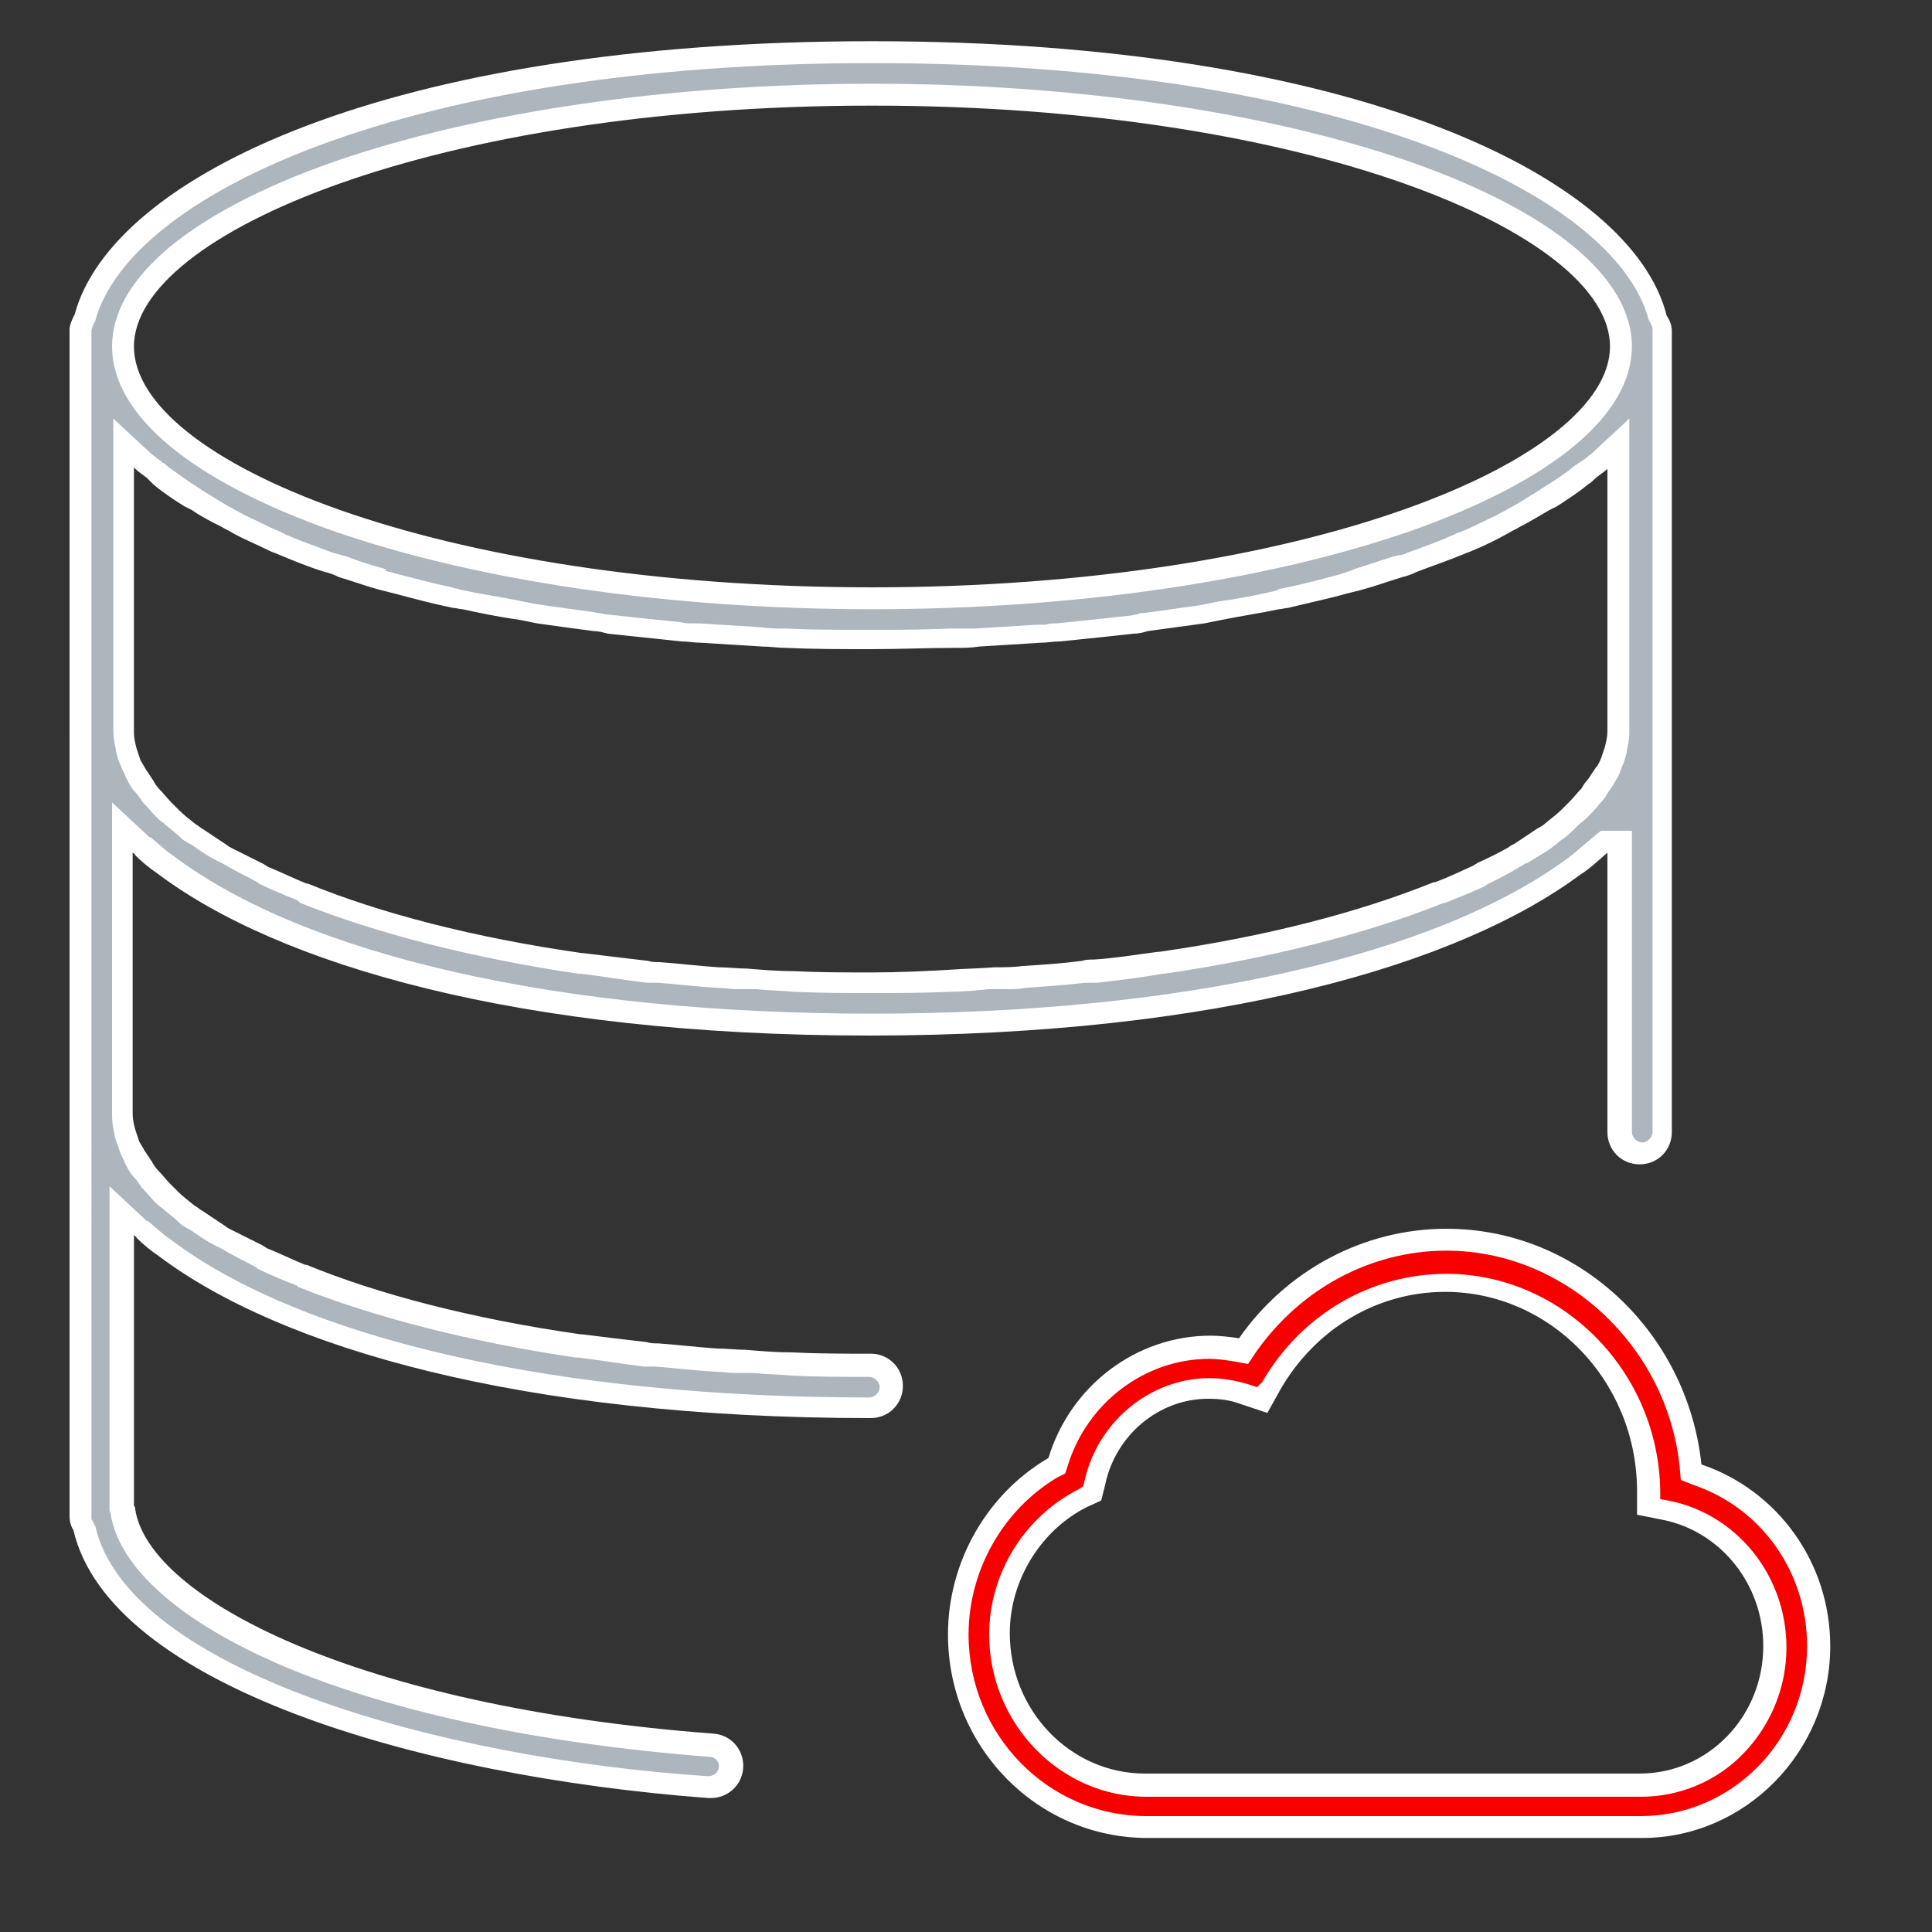
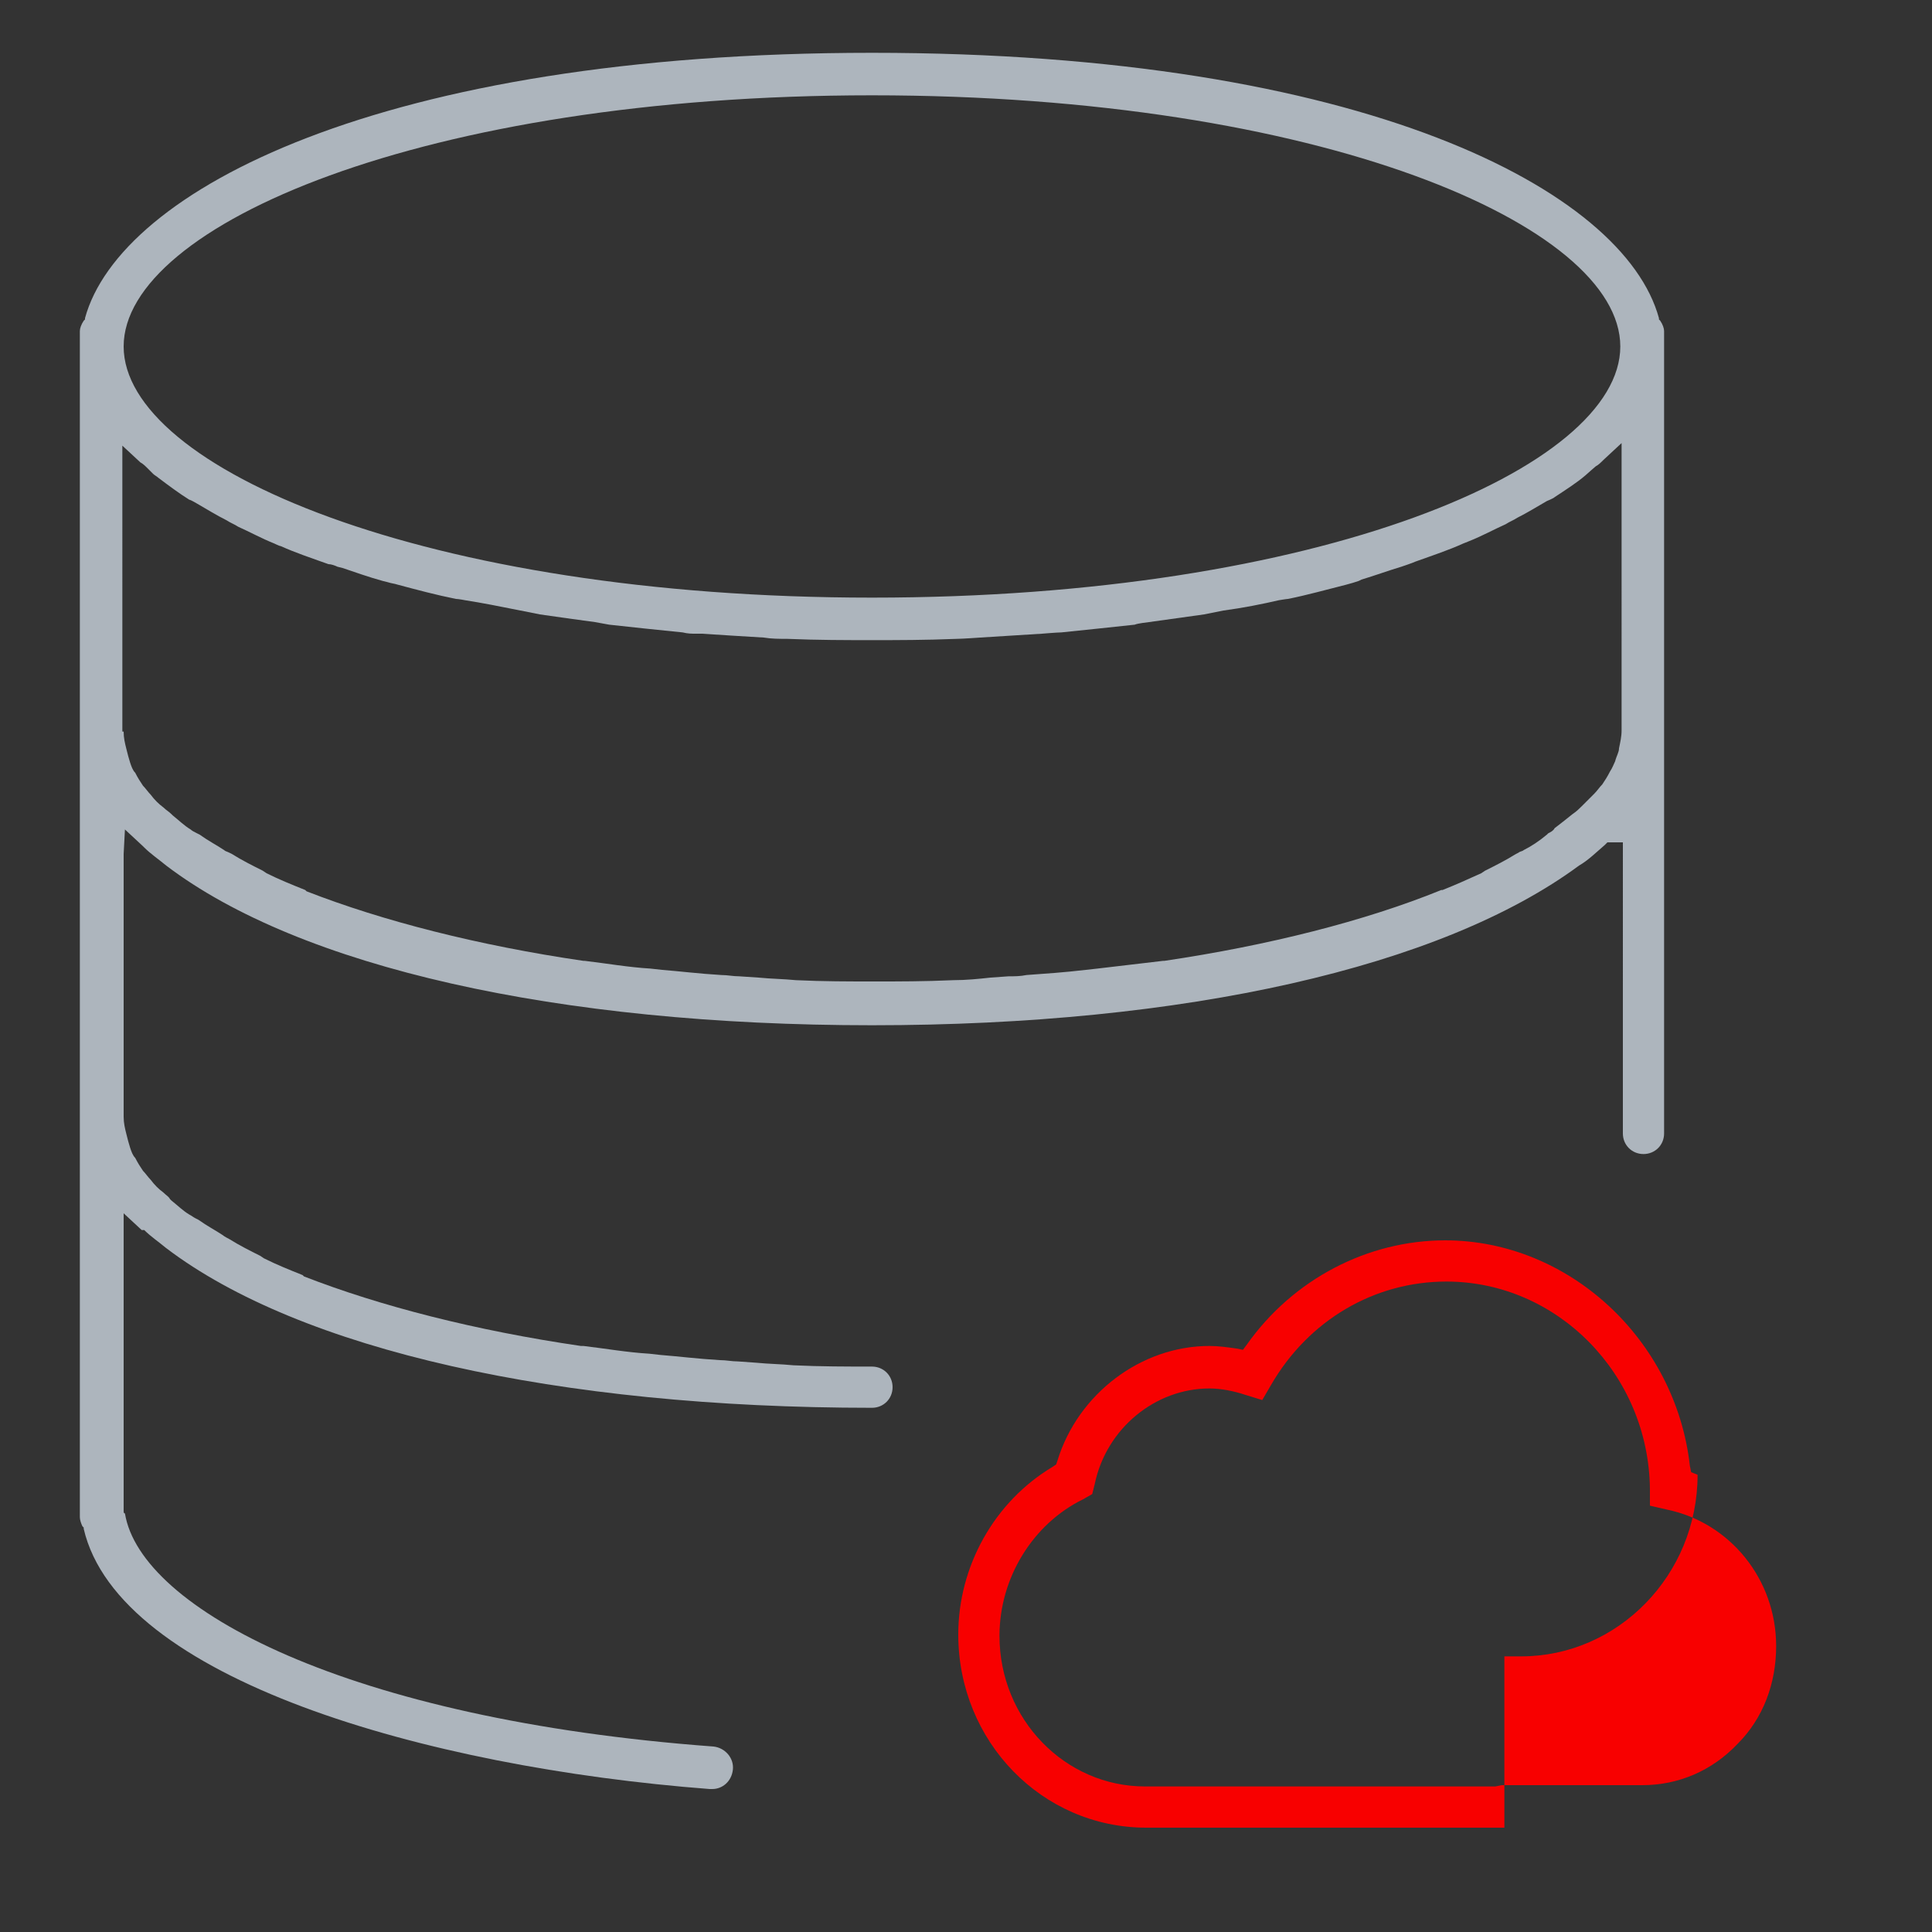
<svg xmlns="http://www.w3.org/2000/svg" version="1.1" id="Capa_1" x="0px" y="0px" viewBox="0 0 150 150" style="enable-background:new 0 0 150 150;" xml:space="preserve">
  <rect x="0" y="0" width="150" height="150" fill="#333333" stroke="none" />
  <style type="text/css">
	.st0{fill:#F80000;}
	.st1{fill:#FFFFFF;}
	.st2{fill:#ADB5BD;}
</style>
  <g>
    <g>
-       <path class="st0" d="M116.8,141.9c-0.1,0-0.3,0-0.4,0l-0.1,0l-0.1,0c-0.1,0-0.2,0-0.4,0H89c-8.1,0-14.6-6.7-14.6-15    c0-5.3,2.8-10.3,7.3-13l0.3-0.2l0.1-0.3c1.6-5.2,6.5-8.9,11.8-8.9c0.7,0,1.4,0.1,2.1,0.2l0.5,0.1l0.3-0.4    c3.6-5.1,9.4-8.1,15.4-8.1c9.6,0,17.9,7.7,19,17.5l0.1,0.5l0.5,0.2c5.6,1.9,9.4,7.3,9.4,13.3c0,7.8-6.2,14.1-13.7,14.1H116.8z     M116.6,138.6l10.9,0c2.8,0,5.4-1.1,7.4-3.2c2-2,3-4.7,3-7.6c0-5.2-3.6-9.6-8.5-10.6l-1.3-0.3l0-1.3c-0.1-8.9-7.2-16.1-15.8-16.1    c-5.6,0-10.7,3-13.6,8l-0.7,1.2l-1.3-0.4c-0.9-0.3-1.9-0.5-2.8-0.5c-4.2,0-8,3.1-8.9,7.4l-0.2,0.8l-0.7,0.4    c-3.9,1.9-6.5,6.1-6.5,10.6c0,6.5,5.1,11.7,11.3,11.7l27.2,0L116.6,138.6z" />
-       <path class="st1" d="M112.3,97.1c9.2,0,17.1,7.4,18.1,16.7l0.1,1.1l1,0.4c5.3,1.8,8.8,6.8,8.8,12.5c0,7.3-5.8,13.2-12.9,13.2    h-10.7c-0.1,0-0.2,0-0.4,0l-0.1,0l-0.1,0c-0.1,0-0.2,0-0.3,0H89c-7.6,0-13.8-6.3-13.8-14.1c0-5,2.7-9.7,6.9-12.2l0.6-0.3l0.2-0.6    c1.5-4.9,6-8.3,11-8.3c0.6,0,1.3,0.1,1.9,0.2l1.1,0.2l0.6-0.9C101,100,106.5,97.1,112.3,97.1 M97.6,107.7l-0.6-0.2    c-1-0.3-2-0.5-3.1-0.5c-4.6,0-8.7,3.4-9.7,8l-0.1,0.4l-0.3,0.2c-4.2,2.1-7,6.5-7,11.3c0,6.9,5.5,12.6,12.2,12.6l27.2,0l0.4,0l0,0    l0,0l10.8,0c3,0,5.9-1.2,8-3.4c2.1-2.2,3.3-5.1,3.3-8.2c0-5.6-3.9-10.4-9.2-11.4l-0.6-0.1l0-0.6c-0.1-9.3-7.6-16.9-16.6-16.9    c-5.9,0-11.3,3.2-14.3,8.4L97.6,107.7 M112.3,95.4c-6.4,0-12.4,3.2-16.1,8.5c-0.7-0.1-1.5-0.2-2.2-0.2c-5.8,0-10.9,3.9-12.6,9.5    c-4.8,2.8-7.8,8.1-7.8,13.7c0,8.7,6.9,15.8,15.5,15.8h26.8c0.1,0,0.3,0,0.4,0c0.2,0,0.3,0,0.5,0h10.7c8,0,14.6-6.7,14.6-14.9    c0-6.5-4.1-12.1-10-14.1C131,103.4,122.5,95.4,112.3,95.4L112.3,95.4z M98.4,109.7l1-1.8c2.7-4.7,7.5-7.6,12.8-7.6    c8.1,0,14.8,6.8,14.9,15.3l0,2l2,0.4c4.5,0.9,7.8,5,7.8,9.8c0,5.5-4.3,9.9-9.6,9.9l-10.8,0l-0.4,0l-27.2,0    c-5.8,0-10.5-4.9-10.5-10.9c0-4.1,2.4-8,6-9.8l1.1-0.5l0.3-1.2c0.8-3.9,4.2-6.7,8-6.7c0.9,0,1.7,0.1,2.5,0.4L98.4,109.7    L98.4,109.7z" />
+       <path class="st0" d="M116.8,141.9c-0.1,0-0.3,0-0.4,0l-0.1,0l-0.1,0c-0.1,0-0.2,0-0.4,0H89c-8.1,0-14.6-6.7-14.6-15    c0-5.3,2.8-10.3,7.3-13l0.3-0.2l0.1-0.3c1.6-5.2,6.5-8.9,11.8-8.9c0.7,0,1.4,0.1,2.1,0.2l0.5,0.1l0.3-0.4    c3.6-5.1,9.4-8.1,15.4-8.1c9.6,0,17.9,7.7,19,17.5l0.1,0.5l0.5,0.2c0,7.8-6.2,14.1-13.7,14.1H116.8z     M116.6,138.6l10.9,0c2.8,0,5.4-1.1,7.4-3.2c2-2,3-4.7,3-7.6c0-5.2-3.6-9.6-8.5-10.6l-1.3-0.3l0-1.3c-0.1-8.9-7.2-16.1-15.8-16.1    c-5.6,0-10.7,3-13.6,8l-0.7,1.2l-1.3-0.4c-0.9-0.3-1.9-0.5-2.8-0.5c-4.2,0-8,3.1-8.9,7.4l-0.2,0.8l-0.7,0.4    c-3.9,1.9-6.5,6.1-6.5,10.6c0,6.5,5.1,11.7,11.3,11.7l27.2,0L116.6,138.6z" />
    </g>
    <g>
      <path class="st2" d="M55.1,138.9c-22.2-1.7-45.9-8.6-48.6-20.2l0-0.1l-0.1-0.1c-0.1-0.2-0.2-0.5-0.2-0.7V25.7    c0-0.2,0.1-0.5,0.3-0.8l0.1-0.1l0-0.1C9.3,14.8,29.6,4.1,67.7,4.1c38.2,0,58.4,10.7,61.1,20.6l0,0.1l0.1,0.1    c0.2,0.3,0.3,0.6,0.3,0.8v62.3c0,0.9-0.7,1.6-1.6,1.6c-0.9,0-1.6-0.7-1.6-1.6V65.4h-1.2l-0.2,0.2c-0.7,0.6-1.3,1.2-2,1.6    C111.9,75.1,92,79.6,67.7,79.6c-24.4,0-44.4-4.5-54.8-12.4c-0.6-0.5-1.2-0.9-1.7-1.4l-0.1-0.1l-1.4-1.3l-0.1,1.9v20.4    c0,0.5,0.1,0.9,0.2,1.3c0.1,0.4,0.2,0.8,0.3,1.1c0.1,0.3,0.2,0.6,0.4,0.8c0.2,0.4,0.4,0.7,0.6,1c0.2,0.2,0.4,0.5,0.6,0.7    c0.3,0.4,0.6,0.7,1,1c0.2,0.2,0.4,0.3,0.5,0.5l0.1,0.1c0.5,0.4,0.9,0.8,1.4,1.1c0.2,0.1,0.3,0.2,0.5,0.3l0.2,0.1    c0.7,0.5,1.3,0.8,1.9,1.2c0.1,0.1,0.5,0.3,0.5,0.3c0.8,0.5,1.6,0.9,2.4,1.3l0.3,0.2c1,0.5,2,0.9,3,1.3l0.1,0.1    c5.9,2.3,13.3,4.2,21.5,5.4c0,0,0.1,0,0.2,0c1.7,0.2,3.4,0.5,5.1,0.6l0.9,0.1c1.3,0.1,2.9,0.3,4.6,0.4c0.5,0,0.9,0.1,1.4,0.1    l1.4,0.1c1,0.1,1.9,0.1,2.9,0.2c2.1,0.1,4.1,0.1,6.1,0.1c0.9,0,1.6,0.7,1.6,1.6c0,0.9-0.7,1.6-1.6,1.6c-24.4,0-44.4-4.5-54.8-12.4    c-0.6-0.5-1.2-0.9-1.7-1.4L11,95.5l-1.4-1.3v23l0,0.1c0,0.1,0,0.2,0.1,0.2c1.2,7.4,17.3,16,45.7,18.1c0.9,0.1,1.6,0.9,1.5,1.8    c-0.1,0.9-0.8,1.5-1.6,1.5C55.2,138.9,55.2,138.9,55.1,138.9z M9.6,56.8c0,0.5,0.1,0.9,0.2,1.3c0.1,0.4,0.2,0.8,0.3,1.1    c0.1,0.3,0.2,0.6,0.4,0.8c0.2,0.4,0.4,0.7,0.6,1c0.2,0.2,0.4,0.5,0.6,0.7c0.3,0.4,0.6,0.7,1,1c0.2,0.2,0.4,0.3,0.6,0.5l0.1,0.1    c0.5,0.4,0.9,0.8,1.4,1.1c0.1,0.1,0.3,0.2,0.5,0.3l0.2,0.1c0.7,0.5,1.3,0.8,1.9,1.2c0.1,0.1,0.2,0.1,0.4,0.2l0.2,0.1    c0.8,0.5,1.6,0.9,2.4,1.3l0.3,0.2c1,0.5,2,0.9,3,1.3l0.1,0.1c5.9,2.3,13.3,4.2,21.5,5.4l0.1,0c1.7,0.2,3.4,0.5,5.1,0.6l0.9,0.1    c1.3,0.1,2.9,0.3,4.6,0.4c0.5,0,0.9,0.1,1.4,0.1l1.5,0.1c1,0.1,1.9,0.1,2.9,0.2c2.1,0.1,4.1,0.1,6.1,0.1c1.9,0,3.9,0,6.1-0.1    c1,0,2-0.1,2.9-0.2l1.4-0.1c0.5,0,0.9,0,1.4-0.1c1.4-0.1,2.9-0.2,4.6-0.4l0.9-0.1c1.7-0.2,3.4-0.4,5.1-0.6l0.1,0    c8.1-1.2,15.6-3.1,21.5-5.5l0.1,0c1-0.4,1.9-0.8,3-1.3l0.3-0.2c0.8-0.4,1.6-0.8,2.4-1.3l0.2-0.1c0.1-0.1,0.3-0.1,0.4-0.2    c0.6-0.3,1.2-0.7,1.8-1.2l0.1-0.1c0.2-0.1,0.4-0.2,0.5-0.4c0.4-0.3,0.9-0.7,1.4-1.1c0.3-0.2,0.5-0.4,0.7-0.6c0.3-0.3,0.6-0.6,1-1    c0.2-0.2,0.4-0.5,0.6-0.7c0.2-0.3,0.4-0.6,0.6-1c0.2-0.3,0.3-0.6,0.4-0.8c0.1-0.4,0.3-0.7,0.3-1c0.1-0.5,0.2-0.9,0.2-1.4V34.4    l-1.4,1.3c-0.2,0.2-0.4,0.4-0.6,0.5c0,0-0.7,0.6-0.8,0.7c-0.7,0.6-1.5,1.1-2.4,1.7c-0.1,0.1-0.6,0.3-0.6,0.3    c-0.7,0.4-1.5,0.9-2.3,1.3c-0.3,0.2-0.6,0.3-0.9,0.5c-0.9,0.4-1.8,0.9-2.8,1.3l-0.5,0.2c-1.1,0.5-2.3,0.9-3.7,1.4    c-0.2,0.1-1.1,0.4-1.1,0.4c-1,0.3-2.1,0.7-3.1,1l-0.2,0.1c-0.3,0.1-0.6,0.2-1,0.3c-1.6,0.4-3,0.8-4.5,1.1c-0.1,0-0.7,0.1-0.7,0.1    c-1.3,0.3-2.8,0.6-4.3,0.8c-0.5,0.1-1,0.2-1.5,0.3c-1.4,0.2-2.9,0.4-4.3,0.6c0,0-0.9,0.1-1.1,0.2c-1.8,0.2-3.8,0.4-5.7,0.6    c-0.3,0-1.5,0.1-1.5,0.1c-1.6,0.1-3.2,0.2-4.8,0.3c0,0-1.4,0.1-1.8,0.1c-2.5,0.1-4.6,0.1-6.6,0.1c-2,0-4.2,0-6.6-0.1    c-0.6,0-1.2,0-1.8-0.1c-1.7-0.1-3.3-0.2-4.8-0.3l-0.5,0c-0.3,0-0.6,0-1-0.1c-2-0.2-3.9-0.4-5.7-0.6l-1.1-0.2    c-1.5-0.2-2.9-0.4-4.3-0.6c-0.5-0.1-1-0.2-1.5-0.3c-1.5-0.3-3-0.6-4.3-0.8c0,0-0.5-0.1-0.7-0.1c-1.5-0.3-3-0.7-4.5-1.1    c-0.3-0.1-0.5-0.1-0.8-0.2l-0.4-0.1c-1.1-0.3-2.2-0.7-3.1-1l-0.4-0.1c-0.2-0.1-0.5-0.2-0.7-0.2c-1.4-0.5-2.6-0.9-3.7-1.4    c-0.1,0-0.5-0.2-0.5-0.2c-1-0.4-1.9-0.9-2.8-1.3c-0.3-0.2-0.6-0.3-0.9-0.5c-0.8-0.4-1.6-0.9-2.3-1.3c0,0-0.5-0.3-0.6-0.3    c-0.8-0.5-1.6-1.1-2.4-1.7c-0.1-0.1-0.3-0.2-0.4-0.3l-0.4-0.4c-0.2-0.2-0.4-0.4-0.6-0.5l-1.4-1.3V56.8z M67.7,7.4    C32.9,7.4,9.6,17.5,9.6,26.9s23.4,19.5,58.1,19.5c34.8,0,58.1-10.1,58.1-19.5S102.5,7.4,67.7,7.4z" />
-       <path class="st1" d="M67.7,4.9c36,0,57.6,10,60.3,19.9l0.1,0.2l0.1,0.2c0.1,0.2,0.1,0.3,0.1,0.4v1.2v29.9V58v29.9    c0,0.4-0.4,0.8-0.8,0.8c-0.4,0-0.8-0.4-0.8-0.8V66.2l0-1.7H125h-0.7l-0.5,0.4c-0.7,0.6-1.3,1.1-1.9,1.6    c-10.3,7.7-30.1,12.2-54.2,12.2c-24.2,0-44-4.5-54.3-12.3c-0.6-0.4-1.1-0.9-1.6-1.3c-0.1-0.1-0.1-0.1-0.2-0.1l0,0l-2.9-2.7v3.9    v20.4c0,0.6,0.1,1.1,0.2,1.5l0,0.1C9,88.6,9.2,89,9.3,89.4c0.1,0.3,0.3,0.6,0.4,0.9c0.2,0.4,0.4,0.8,0.7,1.1    c0.2,0.2,0.4,0.5,0.6,0.8c0.4,0.4,0.7,0.8,1,1.1c0.2,0.2,0.4,0.4,0.6,0.5l0.1,0.1c0.5,0.4,1,0.8,1.4,1.2c0.2,0.1,0.3,0.2,0.5,0.3    l0.2,0.1c0.7,0.5,1.3,0.9,1.9,1.2c0.1,0.1,0.3,0.1,0.4,0.2l0.2,0.1c0.8,0.5,1.7,0.9,2.4,1.3l0.2,0.1l0.1,0.1c1,0.5,2,0.9,3,1.3    c0,0,0.1,0,0.1,0.1c6,2.4,13.5,4.3,21.6,5.5c0.1,0,0.1,0,0.2,0c1.7,0.2,3.4,0.5,5.1,0.7c0.2,0,0.3,0,0.5,0c0.1,0,0.3,0,0.4,0    c1.3,0.1,2.9,0.3,4.7,0.4c0.5,0,0.9,0.1,1.4,0.1c0.3,0,0.5,0,0.8,0l0.7,0c0.9,0.1,1.9,0.1,2.9,0.2c2.1,0.1,4.1,0.1,6.1,0.1    c0.4,0,0.8,0.4,0.8,0.8c0,0.4-0.4,0.8-0.8,0.8c-24.2,0-44-4.5-54.3-12.3c-0.6-0.4-1.1-0.9-1.6-1.3c-0.1-0.1-0.1-0.1-0.2-0.1l0,0    l-2.9-2.7v3.9v21v0.3l0.1,0.2c0,0,0,0.1,0,0.1c0.7,4.2,5.5,8.4,13.5,11.8c8.6,3.6,20,6,33,7c0.4,0,0.8,0.4,0.7,0.8    c0,0.4-0.4,0.7-0.8,0.7l-0.1,0C34,136.5,10,129.7,7.4,118.5l-0.1-0.2l-0.1-0.2c-0.1-0.1-0.1-0.2-0.1-0.3V87.9v-1.2V58v-1.2V26.9    v-1.2c0,0,0-0.1,0.1-0.4l0.1-0.2l0.1-0.2C10.1,15,31.7,4.9,67.7,4.9 M67.7,47.3c15.8,0,30.7-2.2,41.9-6.1c11-3.9,17.1-9,17.1-14.3    c0-5.3-6.1-10.4-17.1-14.3C98.4,8.7,83.5,6.5,67.7,6.5S37,8.7,25.8,12.6c-11,3.9-17.1,9-17.1,14.3c0,5.3,6.1,10.4,17.1,14.3    C37,45.1,51.9,47.3,67.7,47.3 M23.3,70.1c6,2.4,13.5,4.3,21.6,5.5c0.1,0,0.1,0,0.2,0c1.7,0.2,3.4,0.5,5.1,0.7c0.2,0,0.3,0,0.5,0    c0.1,0,0.3,0,0.4,0c1.3,0.1,2.9,0.3,4.7,0.4c0.5,0,0.9,0.1,1.4,0.1c0.3,0,0.5,0,0.8,0l0.7,0c0.9,0.1,1.9,0.1,2.9,0.2    c2.1,0.1,4.1,0.1,6.1,0.1c1.9,0,3.9,0,6.1-0.1c1,0,2-0.1,2.9-0.2l0.7,0c0.3,0,0.5,0,0.8,0c0.5,0,0.9,0,1.4-0.1    c1.4-0.1,2.9-0.2,4.7-0.4c0.1,0,0.3,0,0.4,0c0.2,0,0.3,0,0.5,0c1.7-0.2,3.4-0.4,5.1-0.7l0.1,0l0,0c8.2-1.2,15.7-3.1,21.7-5.5    l0.1,0l0,0c1-0.4,2-0.8,3.1-1.3l0.1-0.1c0.1,0,0.1-0.1,0.2-0.1c0.8-0.4,1.6-0.8,2.4-1.3l0.2-0.1c0.1-0.1,0.3-0.2,0.4-0.2    c0.6-0.4,1.2-0.7,1.9-1.2l0.1-0.1c0.2-0.1,0.4-0.3,0.5-0.4c0.5-0.3,0.9-0.7,1.4-1.2c0.2-0.2,0.5-0.4,0.7-0.6    c0.3-0.3,0.7-0.7,1-1.1c0.3-0.3,0.5-0.6,0.6-0.8c0.2-0.3,0.5-0.7,0.7-1.1c0.2-0.3,0.3-0.6,0.4-0.9c0.2-0.4,0.3-0.8,0.4-1.2l0-0.1    c0.1-0.4,0.2-0.9,0.2-1.5V36.3v-3.8l-2.8,2.6c-0.2,0.2-0.4,0.3-0.6,0.5l-0.3,0.2c-0.1,0.1-0.2,0.1-0.3,0.2    c-0.1,0.1-0.2,0.1-0.3,0.2c-0.7,0.6-1.5,1.1-2.3,1.6c-0.1,0.1-0.2,0.1-0.3,0.2c-0.1,0.1-0.2,0.1-0.3,0.2c-0.7,0.4-1.4,0.9-2.2,1.3    c-0.3,0.2-0.6,0.3-0.9,0.5c-0.9,0.4-1.8,0.9-2.8,1.3c-0.1,0-0.2,0.1-0.3,0.1c-0.1,0-0.1,0.1-0.2,0.1c-1.1,0.5-2.2,0.9-3.6,1.4    c-0.2,0.1-0.4,0.2-0.7,0.2l-0.4,0.1c-1,0.3-2.1,0.7-3.1,1l-0.2,0.1c-0.3,0.1-0.6,0.2-0.9,0.3c-1.5,0.4-3,0.8-4.5,1.1    c-0.1,0-0.2,0-0.3,0.1l-0.3,0.1c-1.3,0.3-2.8,0.6-4.3,0.8c-0.5,0.1-1,0.2-1.5,0.3c-1.4,0.2-2.9,0.4-4.3,0.6c-0.2,0-0.3,0-0.5,0.1    c-0.2,0-0.4,0.1-0.6,0.1c-1.8,0.2-3.7,0.4-5.7,0.6c-0.3,0-0.5,0-0.8,0.1c-0.2,0-0.4,0-0.7,0c-1.6,0.1-3.2,0.2-4.8,0.3l-0.6,0    c-0.4,0-0.8,0-1.2,0c-2.5,0.1-4.6,0.1-6.5,0.1c-2,0-4.2,0-6.5-0.1c-0.6,0-1.2,0-1.8-0.1c-1.6-0.1-3.2-0.2-4.8-0.3l-0.5,0    c-0.3,0-0.6,0-1-0.1c-2-0.2-3.9-0.4-5.7-0.6c-0.2,0-0.4-0.1-0.6-0.1c-0.2,0-0.4-0.1-0.6-0.1c-1.5-0.2-2.9-0.4-4.3-0.6    c-0.5-0.1-1-0.2-1.5-0.3c-1.5-0.3-2.9-0.5-4.3-0.8l-0.3-0.1c-0.1,0-0.2,0-0.4-0.1c-1.5-0.3-2.9-0.7-4.5-1.1    c-0.2-0.1-0.5-0.1-0.7-0.2L30,44.2c-1.1-0.3-2.1-0.6-3.1-1l-0.4-0.1c-0.2-0.1-0.4-0.1-0.7-0.2c-1.3-0.5-2.5-0.9-3.6-1.4    c-0.1,0-0.1-0.1-0.2-0.1c-0.1,0-0.2-0.1-0.2-0.1c-1-0.4-1.9-0.9-2.8-1.3c-0.3-0.2-0.6-0.3-0.9-0.5c-0.8-0.4-1.5-0.9-2.2-1.3    c-0.1-0.1-0.2-0.1-0.3-0.2c-0.1-0.1-0.2-0.1-0.3-0.2c-0.8-0.5-1.6-1.1-2.3-1.6c-0.1-0.1-0.2-0.2-0.4-0.3l-0.1-0.1l-0.3-0.2    c-0.2-0.2-0.4-0.3-0.6-0.5l-2.8-2.6v3.8v20.4c0,0.6,0.1,1.1,0.2,1.5l0,0.1c0.1,0.4,0.2,0.8,0.4,1.2c0.1,0.3,0.3,0.6,0.4,0.9    c0.2,0.4,0.4,0.8,0.7,1.1c0.2,0.2,0.4,0.5,0.6,0.8c0.4,0.4,0.7,0.8,1,1.1c0.2,0.2,0.4,0.4,0.6,0.5l0.1,0.1c0.5,0.4,1,0.8,1.4,1.2    c0.2,0.1,0.3,0.2,0.5,0.3l0.2,0.1c0.7,0.5,1.3,0.9,1.9,1.2c0.1,0.1,0.3,0.1,0.4,0.2l0.2,0.1c0.8,0.5,1.7,0.9,2.4,1.3l0.2,0.1    l0.1,0.1c1,0.5,2,0.9,3,1.3C23.2,70,23.3,70.1,23.3,70.1 M67.7,3.2c-37.6,0-59,10.5-61.9,21.2c-0.2,0.4-0.4,0.8-0.4,1.2v1.2v29.9    V58v28.6v1.2v29.9c0,0.4,0.1,0.8,0.3,1.1c2.8,12,26.6,19.1,49.3,20.8c0.1,0,0.1,0,0.2,0c1.3,0,2.4-1,2.5-2.3    c0.1-1.4-0.9-2.6-2.3-2.7c-27.7-2.1-43.8-10.5-44.9-17.4c0-0.1,0-0.2-0.1-0.3v-21c0.1,0.1,0.2,0.1,0.2,0.2c0.5,0.5,1.1,1,1.7,1.4    c9.4,7.1,28.1,12.6,55.3,12.6c1.4,0,2.5-1.1,2.5-2.5c0-1.4-1.1-2.5-2.5-2.5c-2.1,0-4.1,0-6.1-0.1c-1.2,0-2.4-0.1-3.6-0.2    c-0.7,0-1.5-0.1-2.2-0.1c-1.6-0.1-3.1-0.3-4.6-0.4c-0.3,0-0.6,0-0.9-0.1c-1.7-0.2-3.4-0.4-5-0.6c0,0-0.1,0-0.1,0    c-8.4-1.2-15.7-3.1-21.3-5.4c0,0-0.1,0-0.1,0c-1-0.4-2-0.9-3-1.3c-0.1-0.1-0.2-0.1-0.3-0.2c-0.8-0.4-1.6-0.8-2.4-1.2    c-0.2-0.1-0.4-0.2-0.5-0.3c-0.6-0.4-1.2-0.8-1.8-1.2c-0.2-0.1-0.4-0.3-0.6-0.4c-0.5-0.4-0.9-0.7-1.3-1.1c-0.2-0.2-0.4-0.4-0.6-0.6    c-0.3-0.3-0.6-0.7-0.9-1c-0.2-0.2-0.4-0.5-0.5-0.7c-0.2-0.3-0.4-0.6-0.6-0.9c-0.1-0.2-0.3-0.5-0.4-0.7c-0.1-0.3-0.2-0.6-0.3-0.9    c-0.1-0.4-0.2-0.8-0.2-1.2V66.2c0.1,0.1,0.2,0.1,0.2,0.2c0.5,0.5,1.1,1,1.7,1.4c9.4,7.1,28.1,12.6,55.3,12.6    c27.1,0,45.8-5.5,55.2-12.5c0.8-0.5,1.4-1.1,2.1-1.7h0v21.7c0,1.4,1.1,2.5,2.5,2.5c1.4,0,2.5-1.1,2.5-2.5V58v-1.2V26.9v-1.2    c0-0.5-0.2-0.9-0.4-1.2C126.7,13.8,105.3,3.2,67.7,3.2L67.7,3.2z M67.7,45.6c-33.8,0-57.3-9.8-57.3-18.7    c0-8.8,23.5-18.7,57.3-18.7S125,18.1,125,26.9C125,35.7,101.5,45.6,67.7,45.6L67.7,45.6z M67.7,75.5c-2.1,0-4.1,0-6.1-0.1    c-1.2,0-2.4-0.1-3.6-0.2c-0.7,0-1.5-0.1-2.2-0.1c-1.6-0.1-3.1-0.3-4.6-0.4c-0.3,0-0.6,0-0.9-0.1c-1.7-0.2-3.4-0.4-5-0.6    c0,0-0.1,0-0.1,0c-8.4-1.2-15.7-3.1-21.3-5.4c0,0-0.1,0-0.1,0c-1-0.4-2-0.9-3-1.3c-0.1-0.1-0.2-0.1-0.3-0.2    c-0.8-0.4-1.6-0.8-2.4-1.2c-0.2-0.1-0.4-0.2-0.5-0.3c-0.6-0.4-1.2-0.8-1.8-1.2c-0.2-0.1-0.4-0.3-0.6-0.4c-0.5-0.4-0.9-0.7-1.3-1.1    c-0.2-0.2-0.4-0.4-0.6-0.6c-0.3-0.3-0.6-0.7-0.9-1c-0.2-0.2-0.4-0.5-0.5-0.7c-0.2-0.3-0.4-0.6-0.6-0.9c-0.1-0.2-0.3-0.5-0.4-0.7    c-0.1-0.3-0.2-0.6-0.3-0.9c-0.1-0.4-0.2-0.8-0.2-1.2V36.3c0.3,0.3,0.6,0.5,1,0.8c0.2,0.2,0.3,0.3,0.5,0.5c0.7,0.6,1.6,1.2,2.4,1.7    c0.2,0.1,0.4,0.2,0.6,0.3c0.7,0.5,1.5,0.9,2.3,1.3c0.3,0.2,0.6,0.3,0.9,0.5c0.9,0.5,1.9,0.9,2.9,1.4c0.2,0.1,0.3,0.1,0.5,0.2    c1.2,0.5,2.4,1,3.7,1.4c0.4,0.1,0.7,0.2,1.1,0.4c1,0.3,2.1,0.7,3.2,1c0.4,0.1,0.8,0.2,1.2,0.3c1.5,0.4,3,0.8,4.5,1.1    c0.2,0,0.5,0.1,0.7,0.1c1.4,0.3,2.8,0.6,4.3,0.8c0.5,0.1,1,0.2,1.5,0.3c1.4,0.2,2.9,0.4,4.4,0.6c0.4,0,0.7,0.1,1.1,0.2    c1.9,0.2,3.8,0.4,5.7,0.6c0.5,0,1,0.1,1.5,0.1c1.6,0.1,3.2,0.2,4.8,0.3c0.6,0,1.2,0.1,1.8,0.1c2.1,0.1,4.3,0.1,6.6,0.1    s4.5-0.1,6.6-0.1c0.6,0,1.2,0,1.8-0.1c1.6-0.1,3.3-0.2,4.8-0.3c0.5,0,1-0.1,1.5-0.1c2-0.2,3.9-0.4,5.7-0.6c0.4,0,0.8-0.1,1.1-0.2    c1.5-0.2,2.9-0.4,4.4-0.6c0.5-0.1,1-0.2,1.5-0.3c1.5-0.3,2.9-0.5,4.3-0.8c0.2,0,0.5-0.1,0.7-0.1c1.6-0.4,3.1-0.7,4.5-1.1    c0.4-0.1,0.8-0.2,1.2-0.3c1.1-0.3,2.2-0.7,3.2-1c0.4-0.1,0.7-0.2,1.1-0.4c1.3-0.5,2.5-0.9,3.7-1.4c0.2-0.1,0.3-0.1,0.5-0.2    c1-0.4,2-0.9,2.9-1.4c0.3-0.2,0.6-0.3,0.9-0.5c0.8-0.4,1.6-0.9,2.3-1.3c0.2-0.1,0.4-0.2,0.6-0.3c0.9-0.6,1.7-1.1,2.4-1.7    c0.2-0.1,0.4-0.3,0.5-0.4c0.3-0.3,0.7-0.5,1-0.8v20.4c0,0.4-0.1,0.8-0.2,1.2c-0.1,0.3-0.2,0.6-0.3,0.9c-0.1,0.2-0.2,0.5-0.4,0.7    c-0.2,0.3-0.4,0.6-0.6,0.9c-0.2,0.2-0.4,0.5-0.5,0.7c-0.3,0.3-0.6,0.7-0.9,1c-0.2,0.2-0.4,0.4-0.6,0.6c-0.4,0.4-0.8,0.7-1.3,1.1    c-0.2,0.2-0.4,0.3-0.6,0.4c-0.6,0.4-1.2,0.8-1.8,1.2c-0.2,0.1-0.4,0.2-0.5,0.3c-0.7,0.4-1.5,0.8-2.4,1.2c-0.1,0.1-0.2,0.1-0.3,0.2    c-0.9,0.4-1.9,0.9-3,1.3c0,0-0.1,0-0.1,0c-5.7,2.3-12.9,4.2-21.3,5.4c0,0-0.1,0-0.1,0c-1.6,0.2-3.3,0.5-5,0.6    c-0.3,0-0.6,0-0.9,0.1c-1.5,0.2-3,0.3-4.6,0.4c-0.7,0.1-1.5,0.1-2.2,0.1c-1.2,0.1-2.3,0.1-3.6,0.2C71.8,75.4,69.8,75.5,67.7,75.5    L67.7,75.5z" />
    </g>
  </g>
</svg>